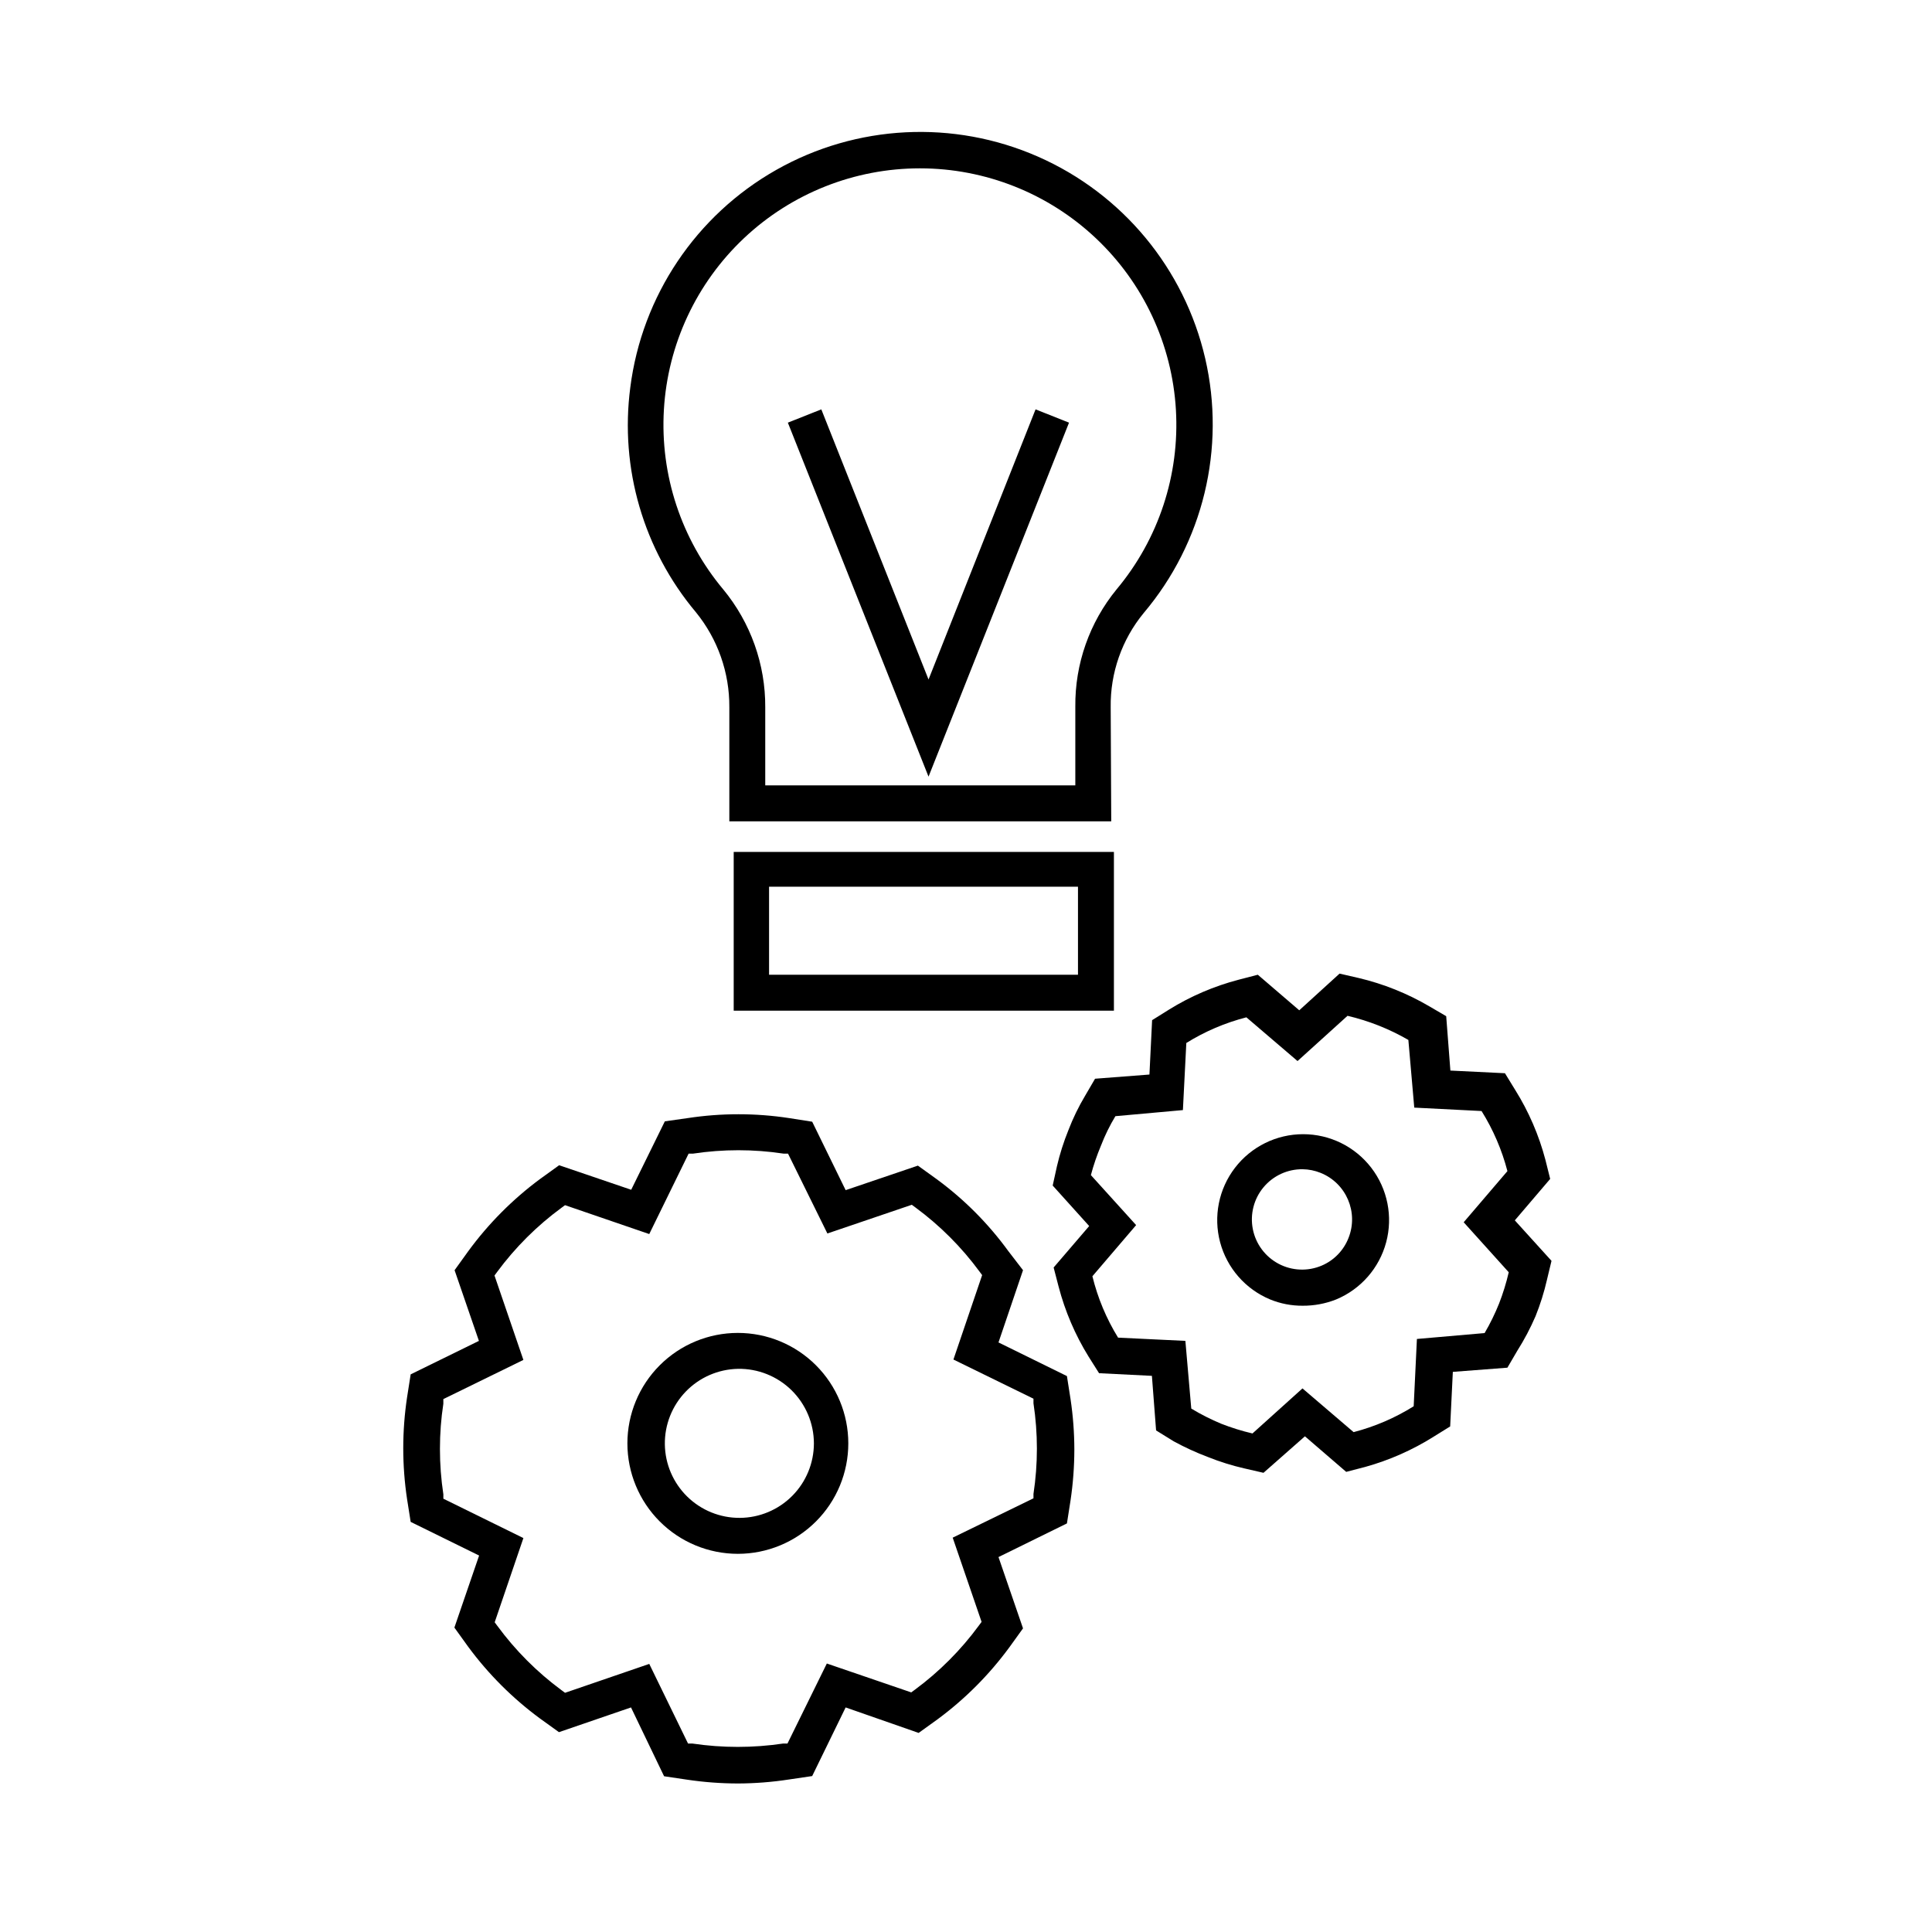
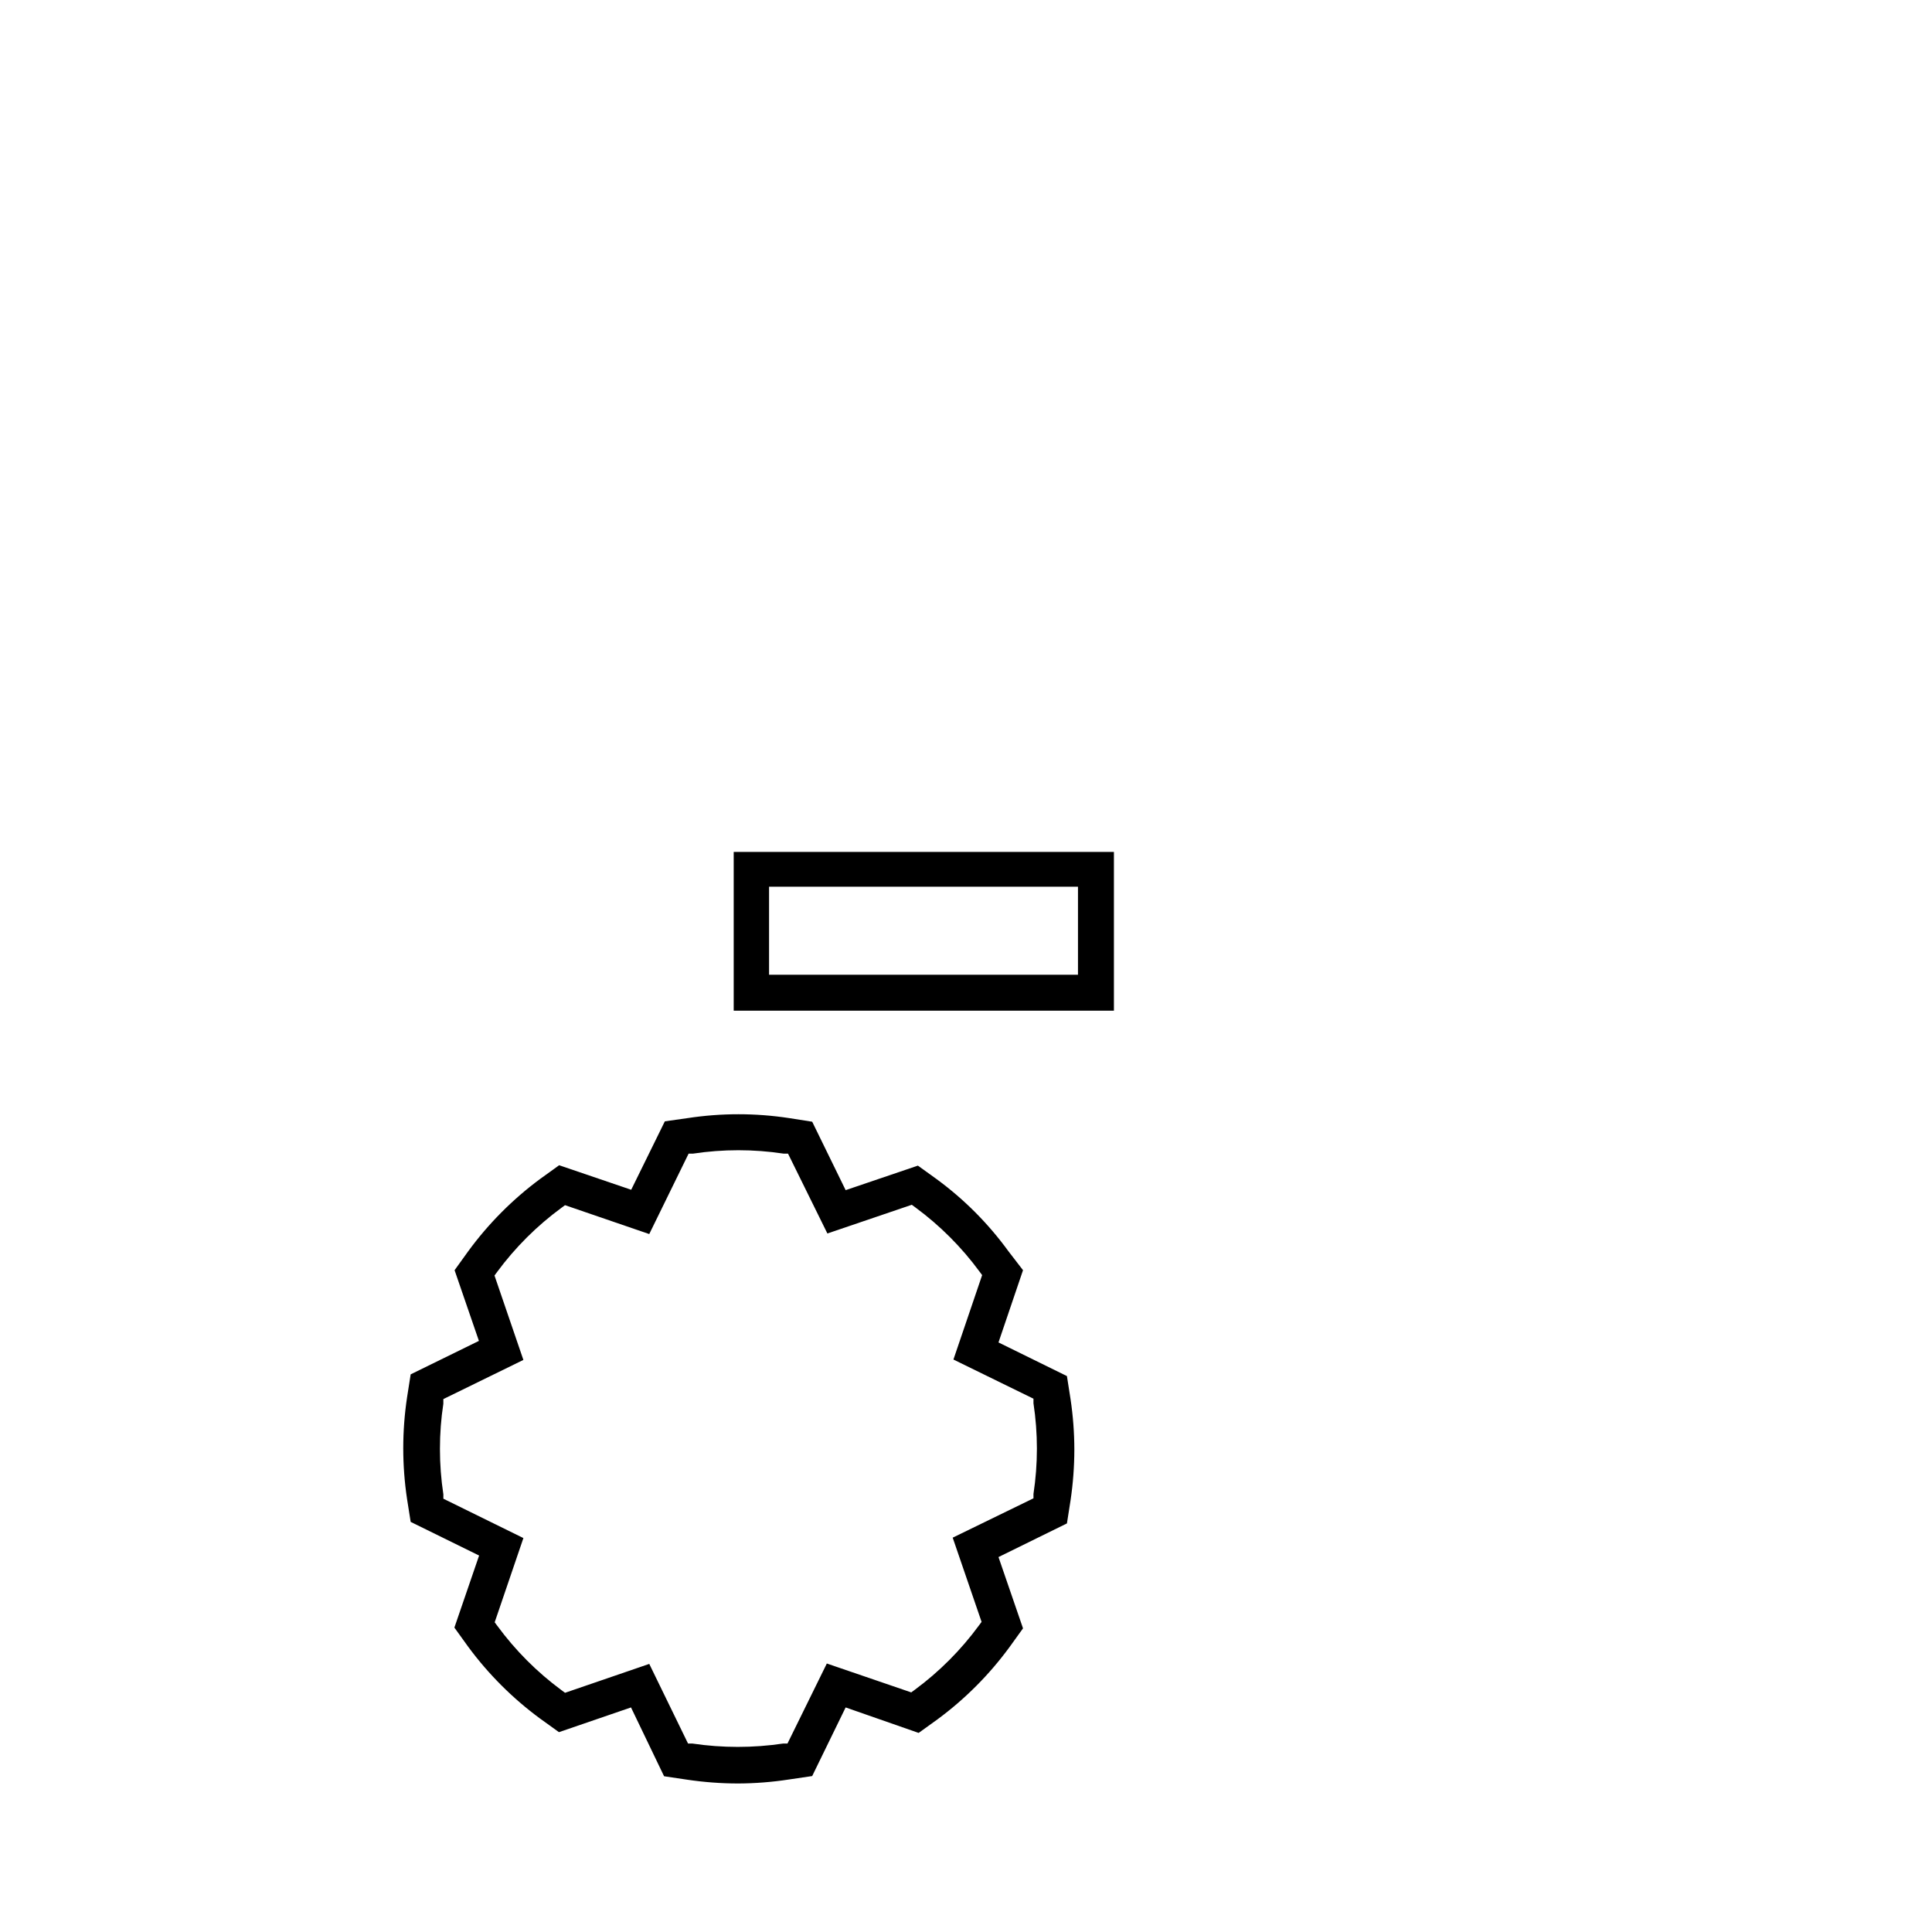
<svg xmlns="http://www.w3.org/2000/svg" fill="#000000" width="800px" height="800px" version="1.1" viewBox="144 144 512 512">
  <g>
    <path d="m339.54 616.64c-4.504-0.008-9-0.344-13.453-1.008l-6.098-0.906-8.766-18.238-19.094 6.551-5.039-3.629c-7.269-5.356-13.688-11.773-19.043-19.043l-3.629-5.039 6.551-19.094-18.137-8.918-0.957-6.047c-1.344-8.934-1.344-18.02 0-26.953l0.957-6.098 18.086-8.867-6.449-18.738 3.629-5.039c5.348-7.305 11.766-13.758 19.043-19.145l5.039-3.629 19.094 6.5 8.918-18.137 6.047-0.855c8.914-1.363 17.984-1.363 26.902 0l6.098 0.957 8.867 18.137 19.145-6.5 5.039 3.629h-0.004c7.258 5.332 13.648 11.758 18.945 19.043l3.879 5.039-6.5 19.145 18.137 8.918 0.957 6.098v-0.004c0.664 4.438 1.004 8.918 1.008 13.402-0.008 4.504-0.344 8.996-1.008 13.453l-0.957 6.098-18.137 8.918 6.5 18.891-3.629 5.039v-0.004c-5.336 7.269-11.738 13.688-18.992 19.047l-5.039 3.629-19.348-6.754-8.867 18.188-6.144 0.906c-4.484 0.691-9.016 1.043-13.551 1.059zm-13.199-10.578h1.16l-0.004-0.004c7.969 1.184 16.066 1.184 24.031 0h1.16l10.43-21.211 22.371 7.656 0.957-0.707-0.004 0.004c6.484-4.785 12.211-10.527 16.98-17.027l0.707-0.957-7.656-22.32 21.406-10.426v-1.16c1.211-7.965 1.211-16.066 0-24.031v-1.211l-21.211-10.379 7.609-22.371-0.707-0.957v0.004c-4.769-6.484-10.492-12.207-16.977-16.98l-0.957-0.707-22.371 7.609-10.43-21.16h-1.16 0.004c-7.965-1.207-16.066-1.207-24.031 0h-1.16l-10.43 21.312-22.32-7.656-0.957 0.707 0.004-0.004c-6.5 4.769-12.242 10.496-17.031 16.98l-0.707 0.957 7.656 22.371-21.211 10.379v1.211l0.004-0.004c-0.609 3.965-0.91 7.977-0.906 11.988-0.004 4.031 0.301 8.059 0.906 12.043v1.16l21.211 10.43-7.609 22.32 0.707 0.957v-0.004c4.769 6.5 10.496 12.238 16.98 17.027l0.957 0.707 22.32-7.656z" />
-     <path d="m438.49 361.66h-101.21v-30.23c0.062-9.172-3.07-18.078-8.867-25.191-13.883-16.535-20.188-38.141-17.379-59.551 3.078-24.25 17.418-45.625 38.691-57.668s46.98-13.34 69.359-3.504c22.379 9.84 38.801 29.66 44.309 53.477 5.508 23.816-0.547 48.836-16.332 67.5-5.762 7.019-8.848 15.855-8.715 24.938zm-91.691-9.523h82.172v-20.859c-0.113-11.32 3.758-22.324 10.93-31.082 11.125-13.293 16.75-30.328 15.727-47.629-1.02-17.305-8.613-33.559-21.227-45.449-12.609-11.887-29.285-18.508-46.617-18.508s-34.008 6.621-46.617 18.508c-12.613 11.891-20.207 28.145-21.227 45.449-1.023 17.301 4.602 34.336 15.723 47.629 7.266 8.801 11.207 19.875 11.137 31.285z" />
    <path d="m439.2 411.84h-100.76v-42.07h100.76zm-91.391-9.523h81.867v-23.328h-81.867z" />
-     <path d="m390.07 349.82-37.281-93.812 8.867-3.523 28.414 71.59 28.363-71.59 8.867 3.523z" />
-     <path d="m339.54 555.78c-7.766 0-15.211-3.086-20.699-8.574s-8.574-12.934-8.574-20.699c0-7.762 3.086-15.207 8.574-20.695 5.488-5.492 12.934-8.574 20.699-8.574 7.762 0 15.207 3.082 20.695 8.574 5.492 5.488 8.574 12.934 8.574 20.695 0 7.766-3.082 15.211-8.574 20.699-5.488 5.488-12.934 8.574-20.695 8.574zm0-49.02v-0.004c-5.215 0.109-10.176 2.273-13.797 6.019-3.625 3.75-5.621 8.781-5.551 13.996 0.07 5.211 2.203 10.188 5.926 13.836 3.723 3.652 8.742 5.68 13.953 5.644 5.215-0.035 10.203-2.129 13.879-5.828s5.738-8.703 5.742-13.918c-0.016-5.305-2.156-10.379-5.941-14.094-3.789-3.711-8.91-5.75-14.211-5.656z" />
-     <path d="m478.84 534.31-5.039-1.16v0.004c-3.297-0.758-6.531-1.766-9.672-3.023-3.133-1.184-6.18-2.578-9.117-4.184l-4.637-2.871-1.109-14.461-14.004-0.703-2.769-4.383c-3.566-5.766-6.246-12.031-7.961-18.59l-1.309-5.039 9.422-10.984-9.672-10.73 1.109-5.039-0.004 0.004c0.77-3.301 1.797-6.535 3.07-9.676 1.215-3.16 2.699-6.211 4.434-9.117l2.621-4.484 14.41-1.109 0.707-14.41 4.434-2.769h-0.004c5.746-3.57 11.996-6.254 18.543-7.961l5.039-1.309 10.984 9.422 10.68-9.723 5.039 1.16-0.004-0.004c6.586 1.555 12.902 4.086 18.742 7.508l4.484 2.621 1.109 14.41 14.461 0.707 2.719 4.434v-0.004c3.586 5.742 6.285 11.992 8.008 18.539l1.258 5.039-9.371 10.984 9.723 10.73-1.211 5.039 0.004-0.004c-0.754 3.281-1.766 6.5-3.019 9.625-1.371 3.176-2.988 6.242-4.84 9.168l-2.621 4.484-14.461 1.109-0.707 14.461-4.383 2.719h0.008c-5.629 3.535-11.738 6.234-18.141 8.012l-5.039 1.309-10.934-9.422zm-11.184-13v0.004c2.688 1.051 5.449 1.91 8.262 2.57l13.25-11.941 13.551 11.586h0.004c5.621-1.461 10.992-3.773 15.918-6.852l0.855-17.836 17.938-1.562v0.004c1.469-2.508 2.746-5.117 3.828-7.809 1.055-2.707 1.914-5.484 2.57-8.312l-11.941-13.25 11.586-13.551 0.004-0.004c-1.465-5.625-3.773-10.992-6.852-15.922l-17.836-0.906-1.562-17.938v0.004c-5.031-2.91-10.465-5.066-16.121-6.398l-13.25 11.992-13.551-11.586-0.004-0.004c-5.621 1.445-10.988 3.738-15.918 6.801l-0.906 17.785-17.887 1.613c-1.504 2.484-2.785 5.098-3.828 7.809-1.07 2.539-1.961 5.148-2.672 7.809l11.992 13.25-11.586 13.551h-0.004c1.406 5.746 3.699 11.238 6.805 16.273l17.836 0.855 1.562 17.938h-0.004c2.547 1.543 5.211 2.891 7.961 4.031z" />
-     <path d="m489.22 490.03c-2.953 0.02-5.879-0.543-8.613-1.66-6.535-2.715-11.438-8.316-13.262-15.152-1.824-6.836-0.371-14.133 3.941-19.746 4.309-5.613 10.984-8.902 18.059-8.902 7.078 0 13.75 3.289 18.062 8.902 4.309 5.613 5.766 12.91 3.941 19.746-1.828 6.836-6.727 12.438-13.262 15.152-2.82 1.117-5.832 1.68-8.867 1.66zm0-36.172c-4.004-0.047-7.82 1.715-10.383 4.793-2.562 3.078-3.598 7.148-2.824 11.082 0.777 3.93 3.281 7.301 6.82 9.176 3.539 1.879 7.738 2.059 11.426 0.492 3.254-1.383 5.812-4.016 7.102-7.305 2.727-6.816-0.59-14.551-7.402-17.281-1.508-0.609-3.113-0.934-4.738-0.957z" />
  </g>
</svg>